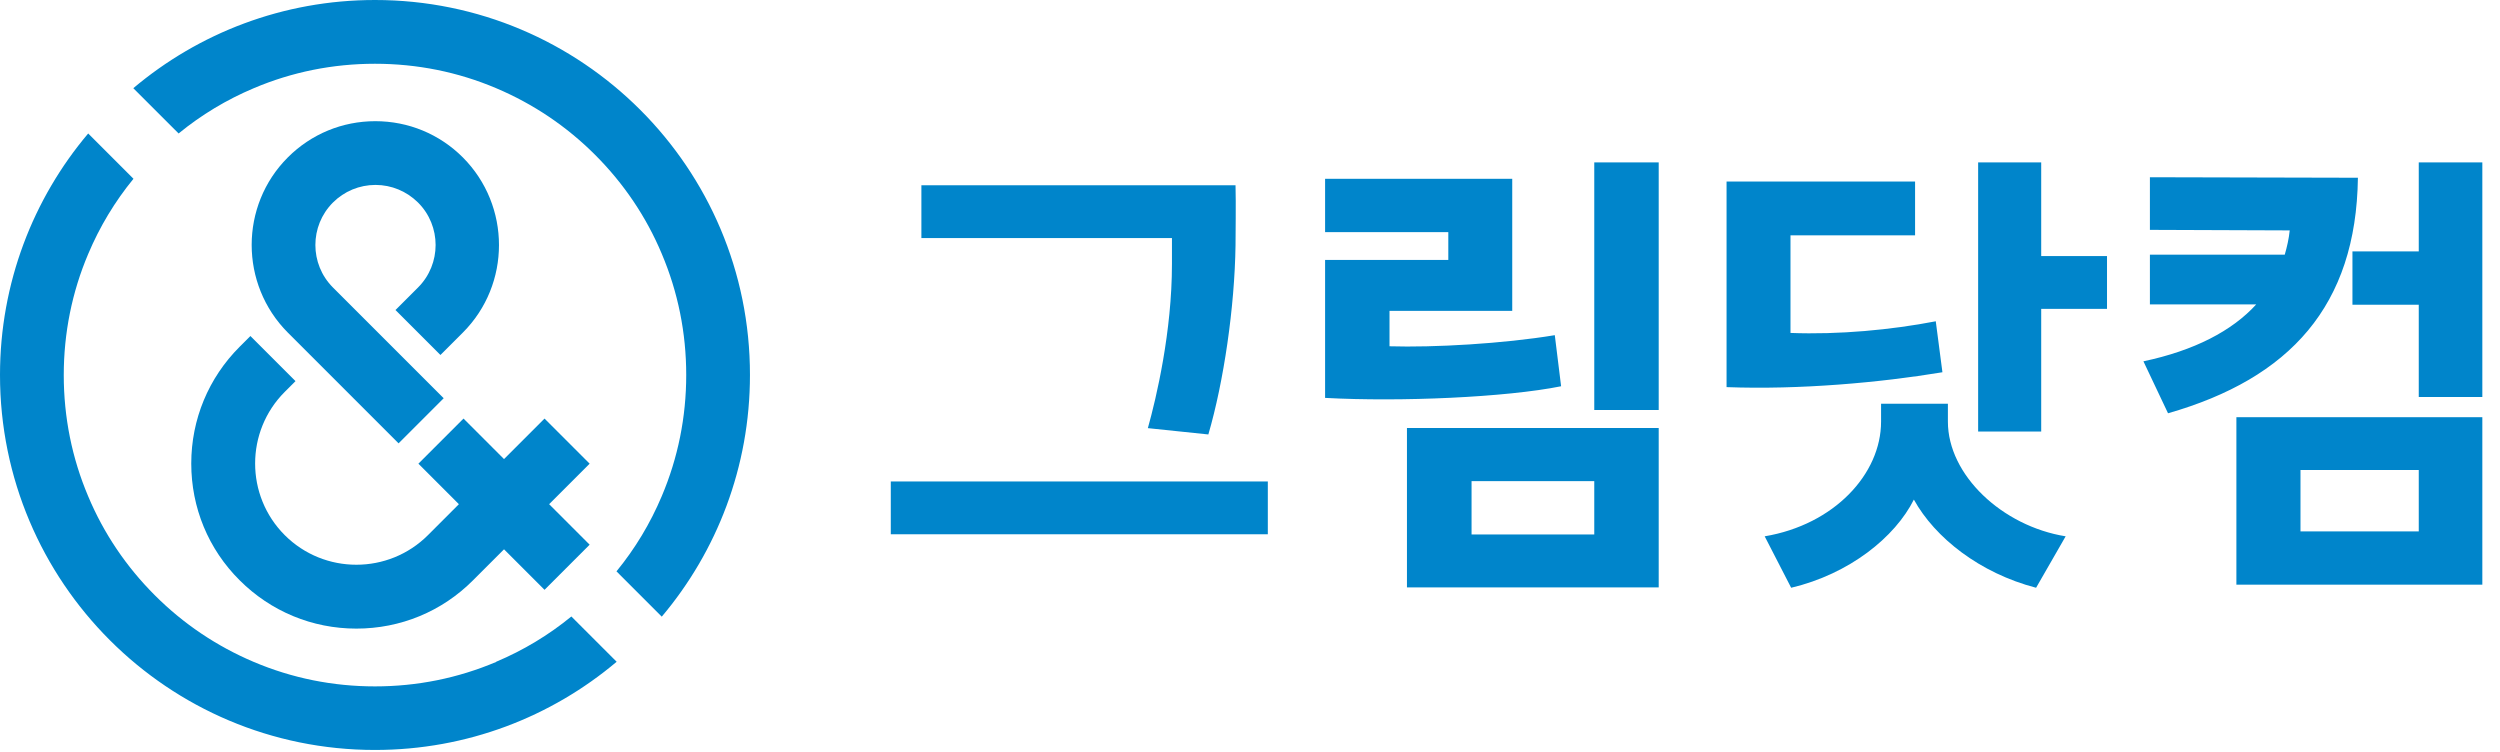
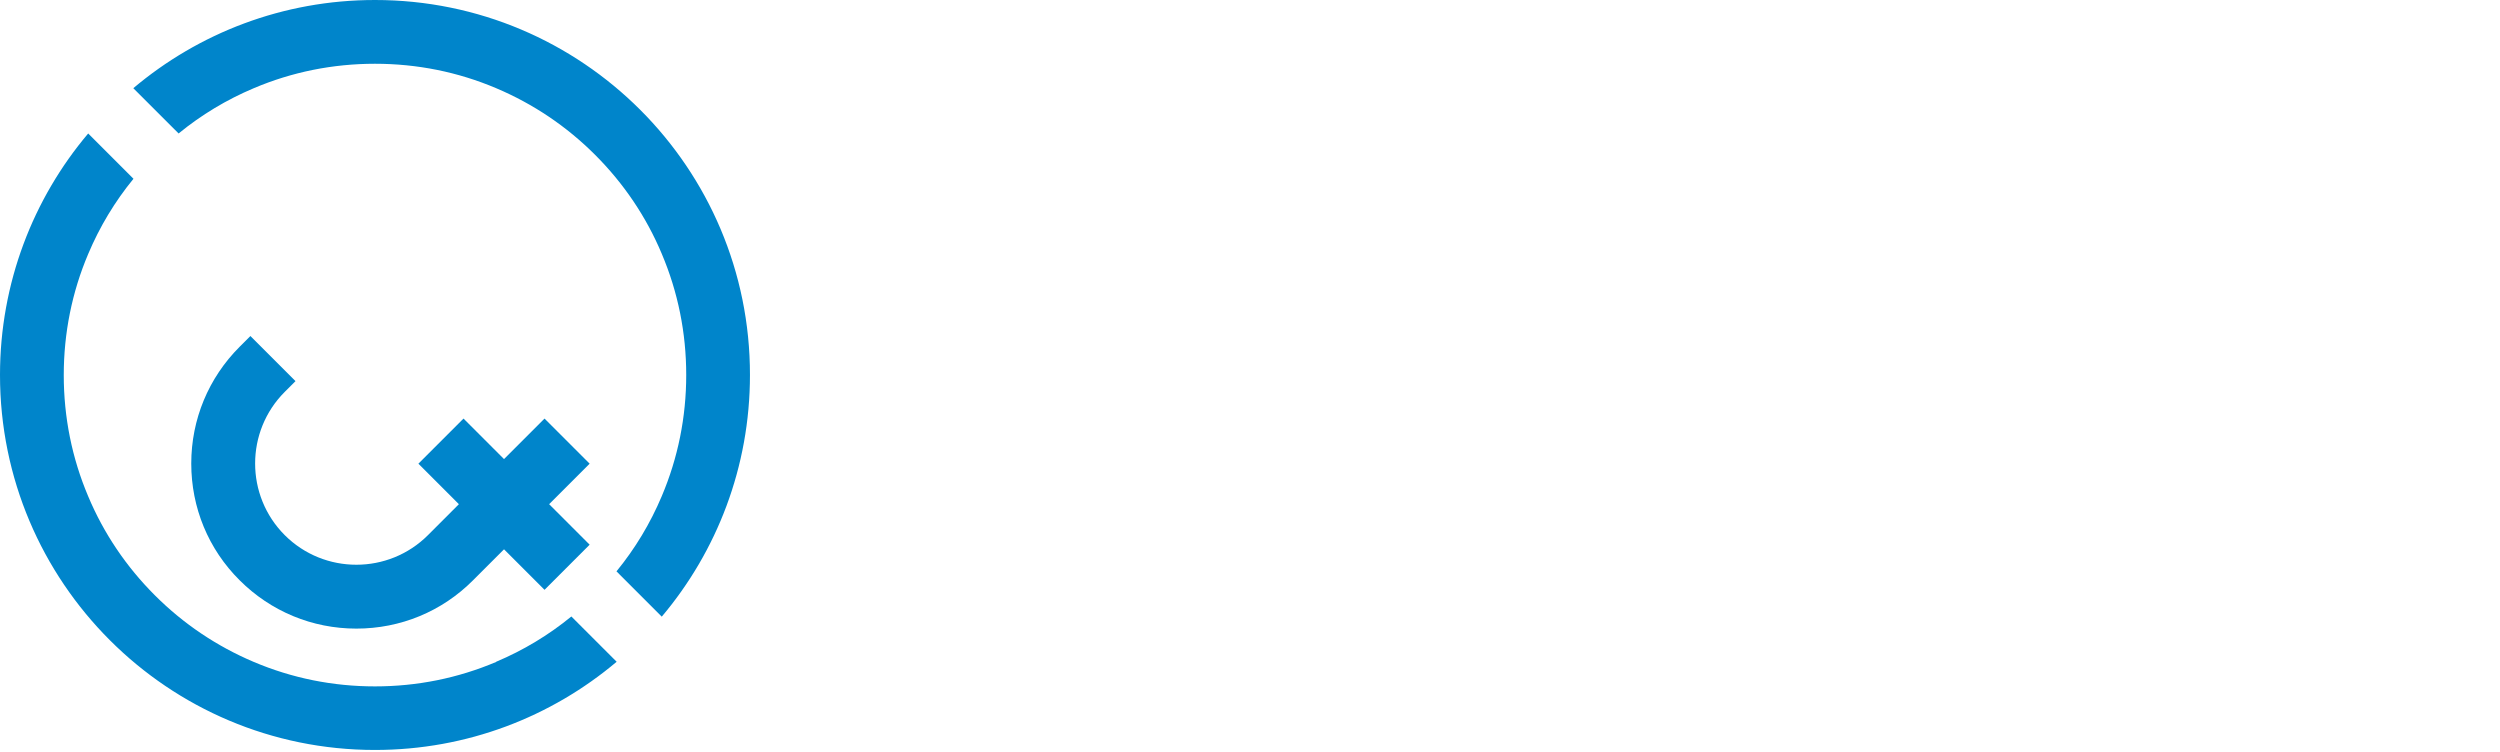
<svg xmlns="http://www.w3.org/2000/svg" width="133" height="40" viewBox="0 0 133 40" fill="none">
-   <path d="M132.06 22.195H118.976V31.106H132.06V22.195ZM114.375 9.42V12.229L121.813 12.257C121.767 12.711 121.667 13.139 121.549 13.548H114.375V16.194H120.031C118.749 17.603 116.739 18.649 114.03 19.222L115.339 21.986C121.822 20.131 125.35 16.267 125.441 9.456L114.384 9.429L114.375 9.42ZM128.678 16.212V21.122H132.06V8.638H128.678V13.375H125.15V16.212H128.678ZM128.678 28.269H122.386V25.005H128.678V28.269ZM112.093 16.43V13.621H108.592V8.638H105.237V22.959H108.592V16.43H112.093ZM102.973 17.094C100.618 17.549 97.827 17.812 95.254 17.712V12.52H101.882V9.656H91.853V20.595C95.735 20.74 100 20.358 103.337 19.804L102.982 17.085L102.973 17.094ZM100.073 21.477V22.431C100.073 25.223 97.572 27.914 93.881 28.532L95.29 31.269C98.391 30.533 100.818 28.578 101.818 26.578C102.937 28.605 105.319 30.487 108.32 31.269L109.893 28.532C106.51 27.987 103.628 25.268 103.628 22.431V21.477H100.073ZM84.815 21.813H88.243V8.638H84.815V21.813ZM88.243 22.768H74.85V31.251H88.243V22.768ZM84.815 28.432H78.287V25.596H84.815V28.432ZM82.715 17.831C79.978 18.285 76.277 18.494 73.922 18.422V16.539H80.451V9.511H70.495V12.348H77.05V13.83H70.495V21.168C74.495 21.386 80.124 21.14 83.051 20.549L82.715 17.831ZM62.348 12.666V14.048C62.348 17.64 61.52 21.158 61.066 22.777L64.284 23.113C65.103 20.313 65.685 16.339 65.73 13.048C65.73 12.457 65.757 10.857 65.73 9.856H49.018V12.666H62.348ZM67.448 25.614H47.39V28.423H67.448V25.614Z" fill="#0085CB" />
  <path d="M19.949 0C15.048 0 10.566 1.764 7.092 4.692L9.502 7.101C10.711 6.11 12.057 5.301 13.502 4.692C15.539 3.828 17.712 3.392 19.949 3.392C22.186 3.392 24.359 3.828 26.396 4.692C28.369 5.528 30.142 6.719 31.66 8.238C33.179 9.756 34.379 11.529 35.206 13.502C36.07 15.539 36.507 17.712 36.507 19.949C36.507 22.186 36.07 24.359 35.206 26.396C34.597 27.841 33.788 29.187 32.797 30.396L35.206 32.806C38.134 29.333 39.898 24.85 39.898 19.949C39.907 8.929 30.969 0 19.949 0Z" fill="#0085CB" />
  <path d="M26.396 35.215C24.359 36.079 22.186 36.516 19.949 36.516C17.712 36.516 15.539 36.079 13.502 35.215C11.529 34.379 9.756 33.188 8.238 31.669C6.719 30.151 5.519 28.378 4.692 26.405C3.828 24.368 3.392 22.195 3.392 19.958C3.392 17.721 3.828 15.548 4.692 13.511C5.301 12.066 6.11 10.72 7.101 9.511L4.692 7.101C1.764 10.566 0 15.057 0 19.949C0 30.969 8.929 39.898 19.949 39.898C24.85 39.898 29.333 38.134 32.806 35.206L30.396 32.797C29.187 33.788 27.841 34.597 26.396 35.206V35.215Z" fill="#0085CB" />
  <path d="M12.748 18.449C11.093 20.104 10.175 22.313 10.175 24.659C10.175 27.005 11.084 29.214 12.748 30.869C14.403 32.524 16.612 33.442 18.958 33.442C21.304 33.442 23.513 32.533 25.168 30.869L26.814 29.223L28.969 31.378L31.369 28.978L29.214 26.823L31.369 24.668L28.969 22.268L26.814 24.423L24.659 22.268L22.259 24.668L24.413 26.823L22.768 28.469C20.667 30.569 17.249 30.569 15.148 28.469C13.048 26.368 13.048 22.95 15.148 20.849L15.721 20.276L13.321 17.876L12.748 18.449Z" fill="#0085CB" />
-   <path d="M21.031 16.485L23.431 18.885L24.623 17.694C27.187 15.13 27.187 10.947 24.623 8.374C23.377 7.129 21.722 6.447 19.967 6.447C18.212 6.447 16.558 7.129 15.312 8.374C12.748 10.938 12.748 15.121 15.312 17.694L21.204 23.586L23.604 21.186L17.712 15.294C16.467 14.048 16.467 12.02 17.712 10.775C18.312 10.175 19.122 9.838 19.976 9.838C20.831 9.838 21.631 10.175 22.24 10.775C23.486 12.02 23.486 14.048 22.24 15.294L21.049 16.485H21.031Z" fill="#0085CB" />
</svg>